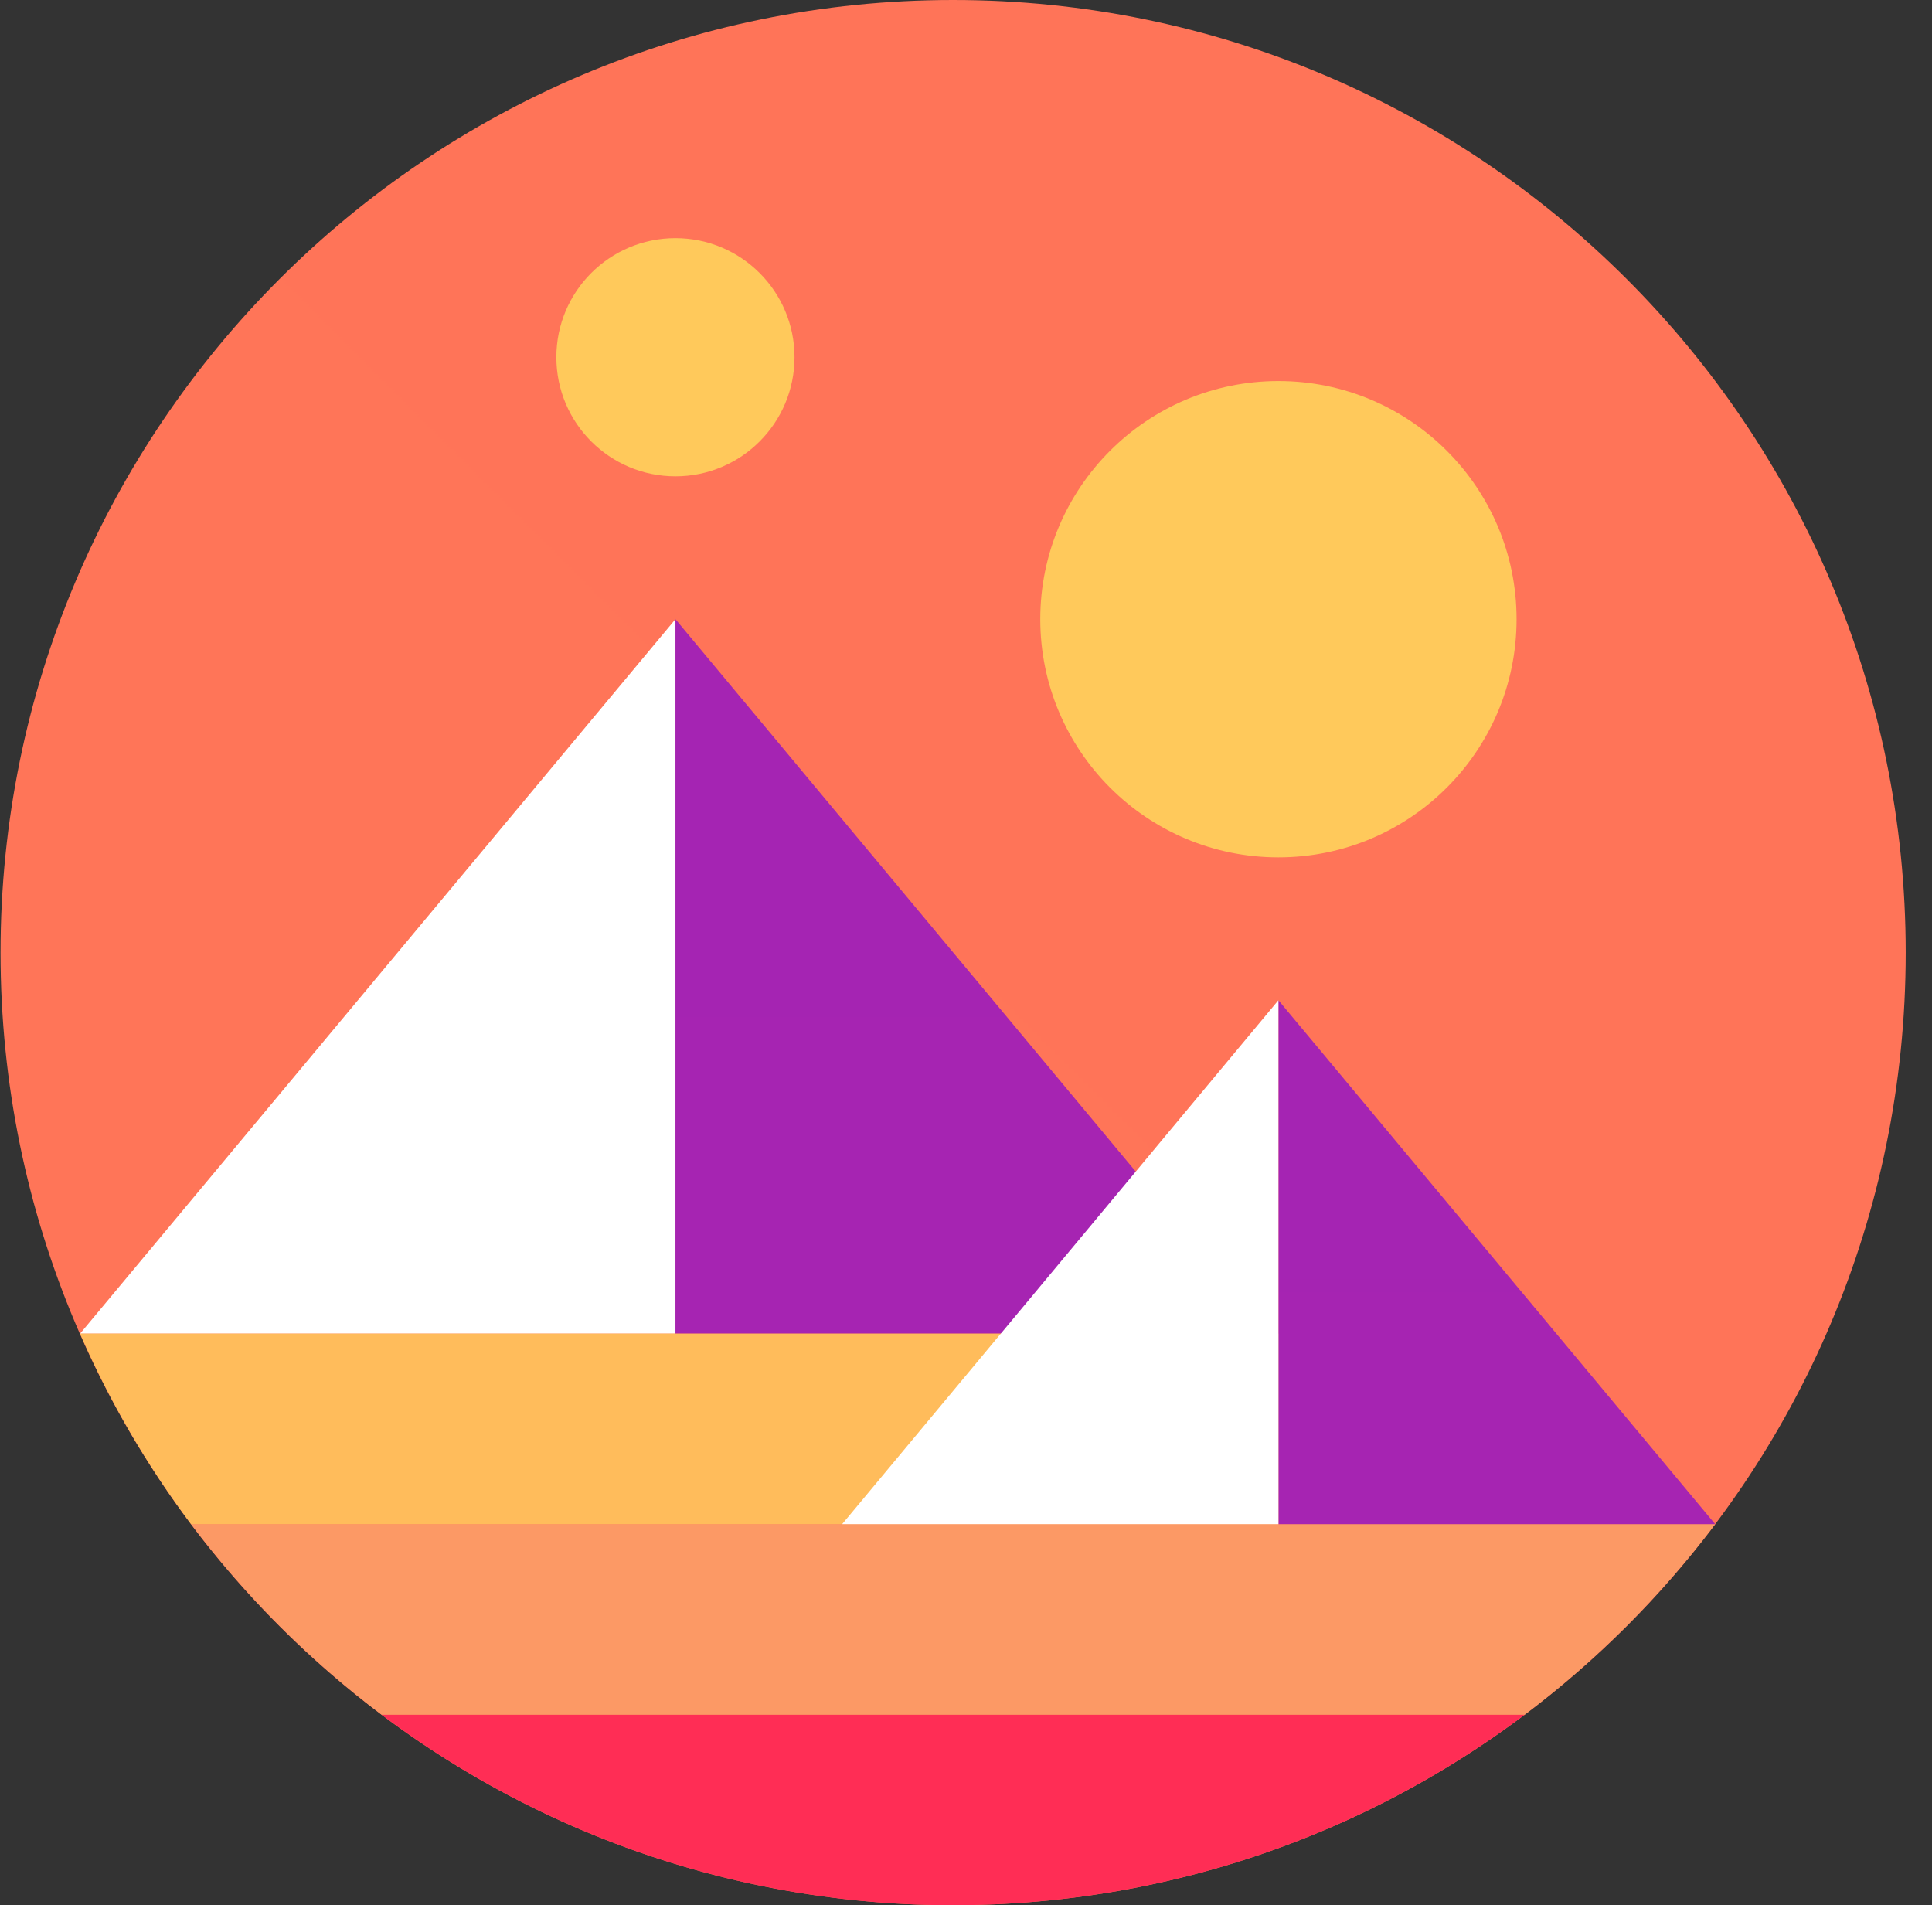
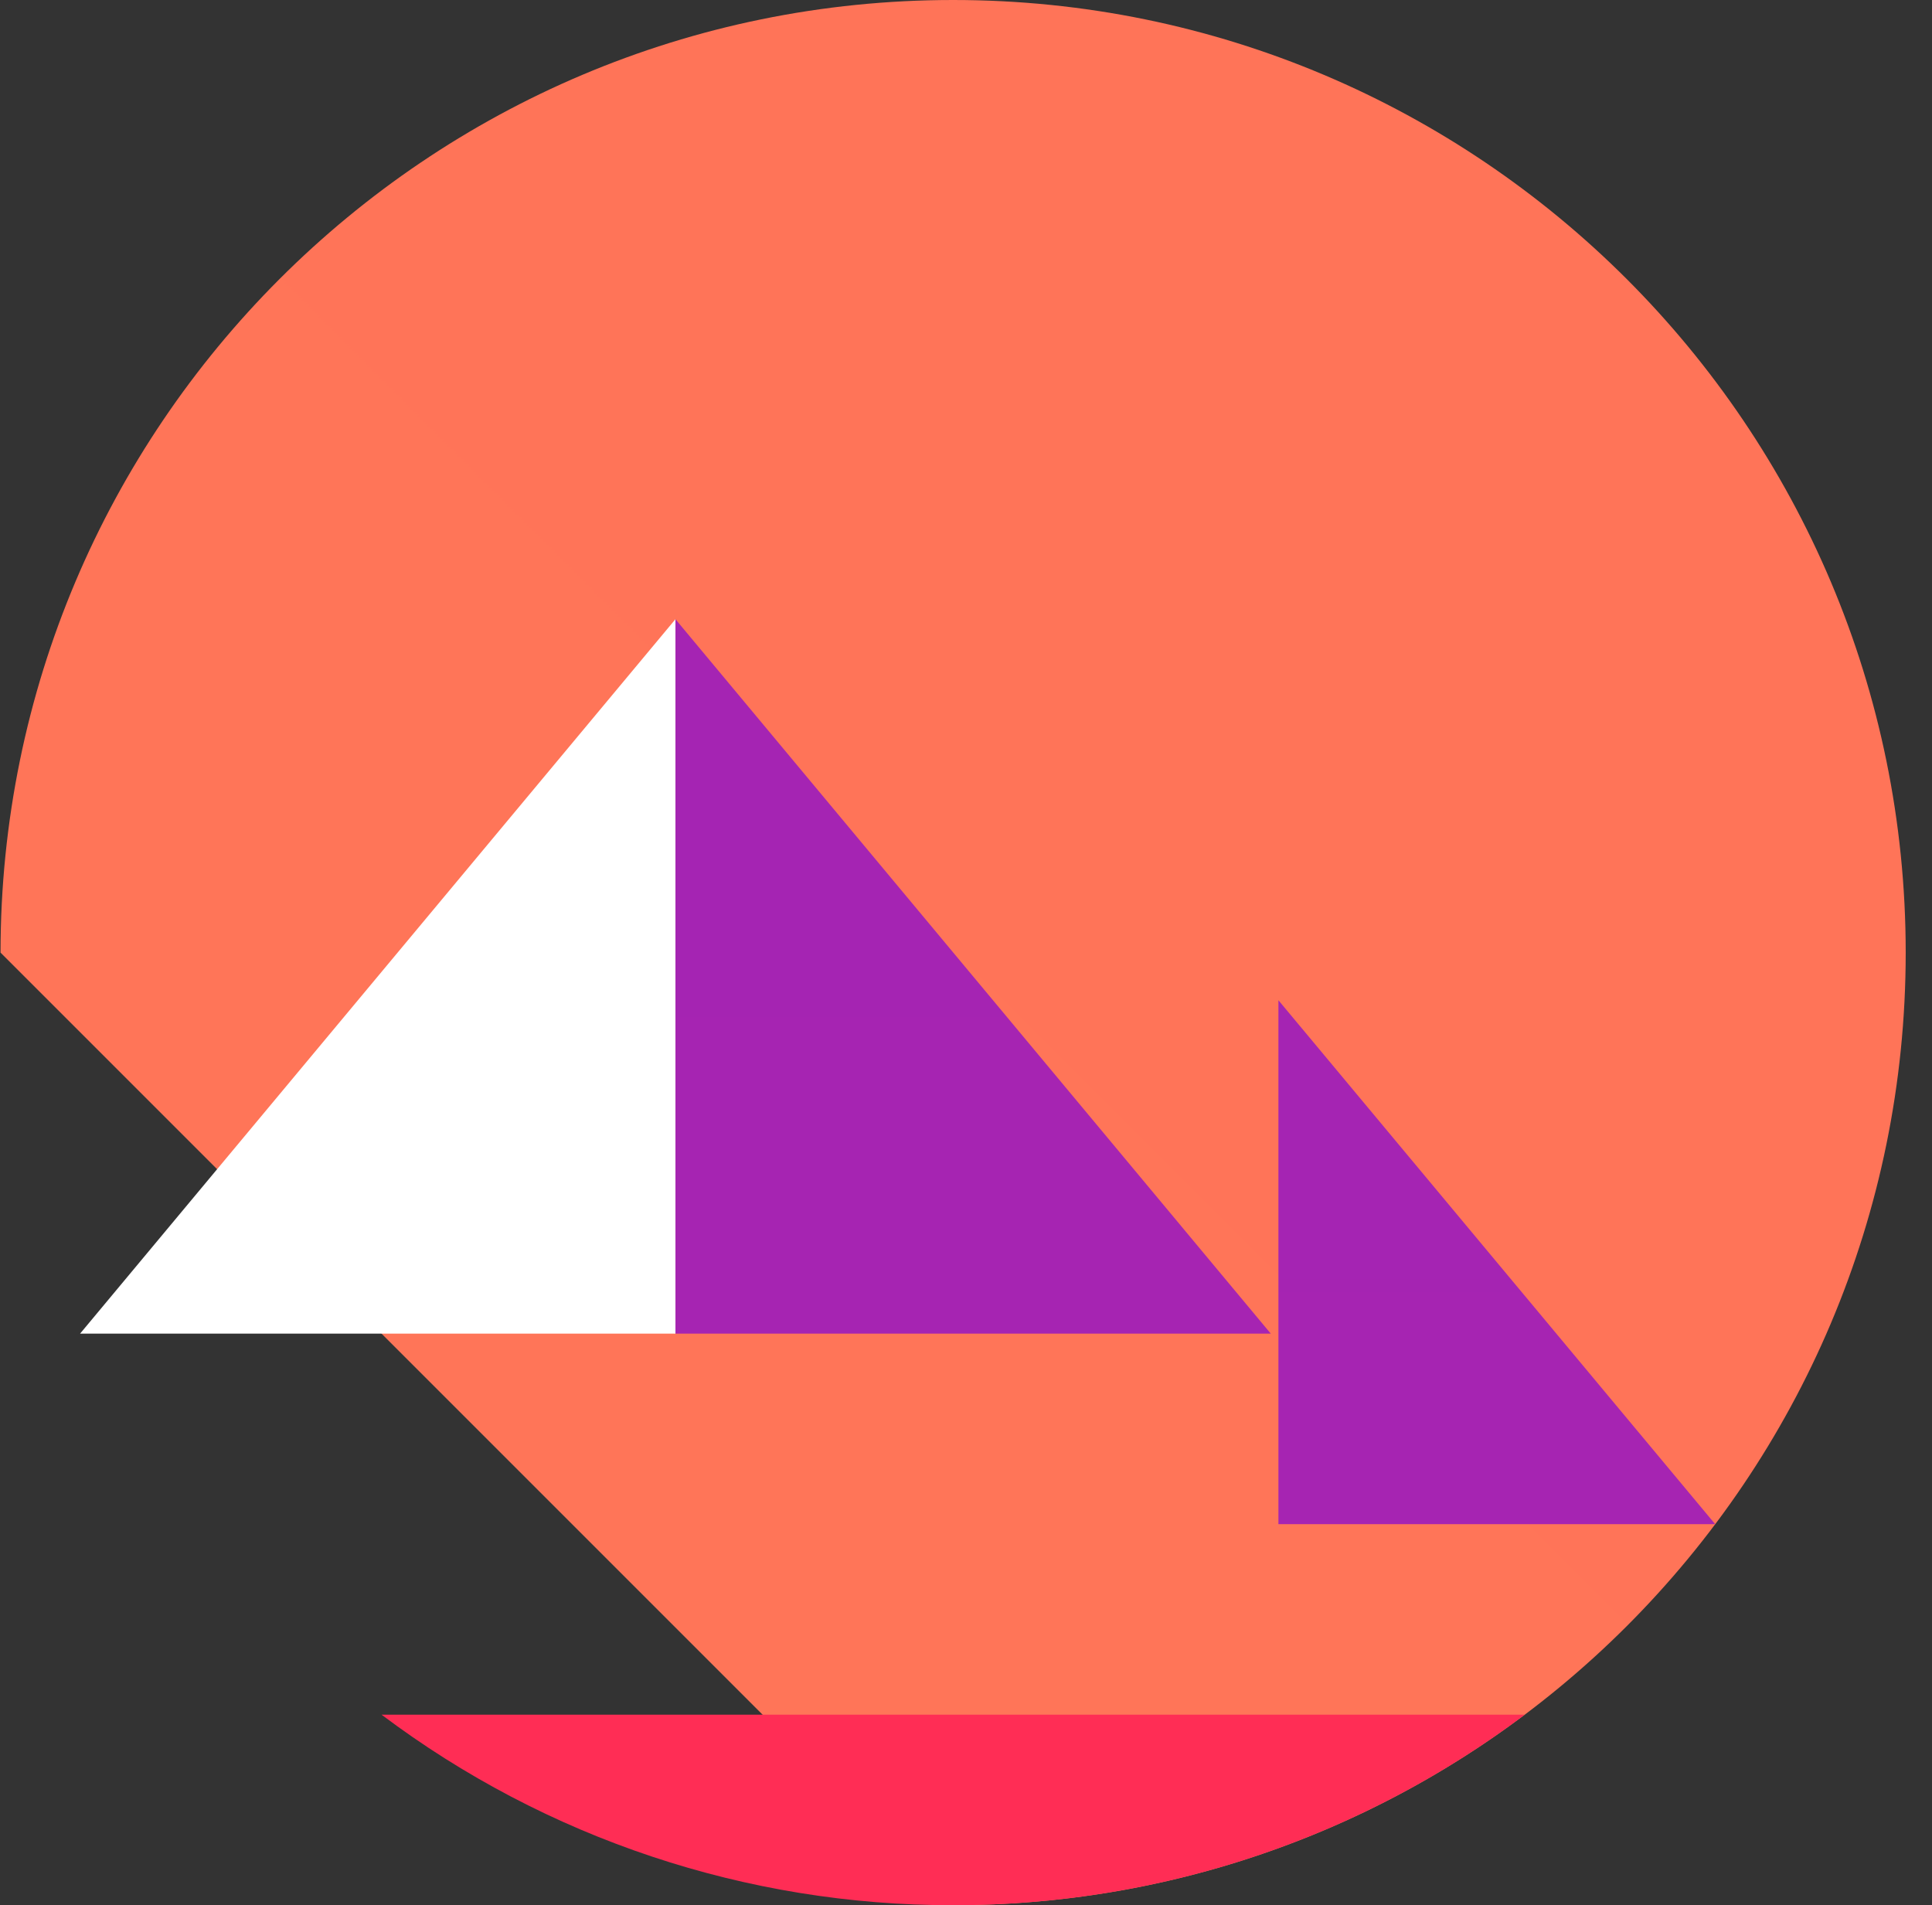
<svg xmlns="http://www.w3.org/2000/svg" width="72" height="71" viewBox="0 0 72 71" fill="none">
  <rect x="0" y="0" width="72" height="71" fill="#333333" stroke="none" />
  <g clip-path="url(#clip0_8234_7003)">
-     <path d="M35.52 71C55.126 71 71.02 55.106 71.02 35.5C71.02 15.894 55.126 0 35.52 0C15.914 0 0.02 15.894 0.02 35.5C0.02 55.106 15.914 71 35.52 71Z" fill="url(#paint0_linear_8234_7003)" />
+     <path d="M35.52 71C55.126 71 71.02 55.106 71.02 35.5C71.02 15.894 55.126 0 35.52 0C15.914 0 0.02 15.894 0.02 35.5Z" fill="url(#paint0_linear_8234_7003)" />
    <path fill-rule="evenodd" clip-rule="evenodd" d="M25.172 23.075V49.7H47.359L25.172 23.075Z" fill="url(#paint1_linear_8234_7003)" />
    <path fill-rule="evenodd" clip-rule="evenodd" d="M2.984 49.7H25.172V23.075L2.984 49.7Z" fill="white" />
    <path fill-rule="evenodd" clip-rule="evenodd" d="M14.22 63.9C20.36 68.518 27.837 71.011 35.52 71C43.508 71 50.892 68.355 56.82 63.9H14.22Z" fill="#FF2D55" />
-     <path fill-rule="evenodd" clip-rule="evenodd" d="M7.12 56.8C9.147 59.484 11.536 61.873 14.22 63.9H56.82C59.504 61.873 61.893 59.484 63.92 56.8H7.12Z" fill="#FC9965" />
-     <path fill-rule="evenodd" clip-rule="evenodd" d="M47.643 49.7H2.984C4.082 52.219 5.47 54.602 7.12 56.8H47.661V49.7H47.643Z" fill="#FFBC5B" />
    <path fill-rule="evenodd" clip-rule="evenodd" d="M47.643 37.275V56.8H63.92L47.643 37.275Z" fill="url(#paint2_linear_8234_7003)" />
-     <path fill-rule="evenodd" clip-rule="evenodd" d="M31.384 56.8H47.643V37.275L31.384 56.8Z" fill="white" />
-     <path d="M47.643 31.95C52.545 31.95 56.518 27.977 56.518 23.075C56.518 18.173 52.545 14.2 47.643 14.2C42.742 14.2 38.768 18.173 38.768 23.075C38.768 27.977 42.742 31.95 47.643 31.95Z" fill="#FFC95B" />
-     <path d="M25.172 17.75C27.622 17.75 29.609 15.763 29.609 13.312C29.609 10.862 27.622 8.875 25.172 8.875C22.721 8.875 20.734 10.862 20.734 13.312C20.734 15.763 22.721 17.75 25.172 17.75Z" fill="#FFC95B" />
  </g>
  <defs>
    <linearGradient id="paint0_linear_8234_7003" x1="6060.22" y1="1039.79" x2="1039.81" y2="6060.2" gradientUnits="userSpaceOnUse">
      <stop stop-color="#FF2D55" />
      <stop offset="1" stop-color="#FFBC5B" />
    </linearGradient>
    <linearGradient id="paint1_linear_8234_7003" x1="1133.79" y1="23.075" x2="1133.79" y2="2685.58" gradientUnits="userSpaceOnUse">
      <stop stop-color="#A524B3" />
      <stop offset="1" stop-color="#FF2D55" />
    </linearGradient>
    <linearGradient id="paint2_linear_8234_7003" x1="860.927" y1="37.275" x2="860.927" y2="1989.77" gradientUnits="userSpaceOnUse">
      <stop stop-color="#A524B3" />
      <stop offset="1" stop-color="#FF2D55" />
    </linearGradient>
    <clipPath id="clip0_8234_7003">
      <rect width="71" height="71" fill="white" transform="translate(0.02)" />
    </clipPath>
  </defs>
</svg>